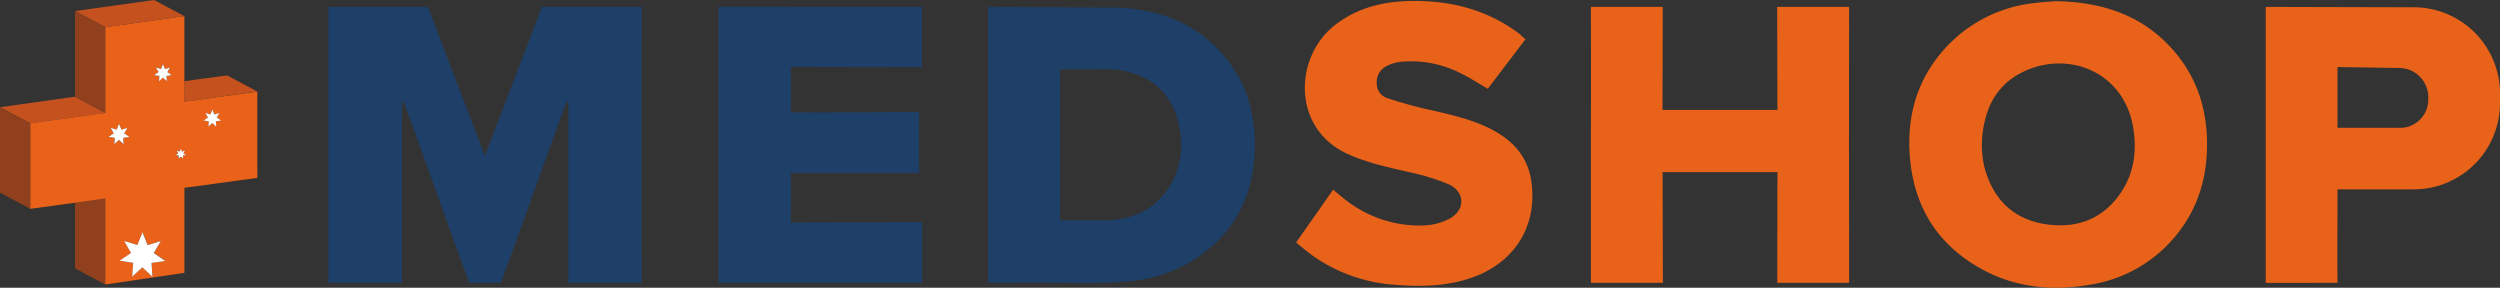
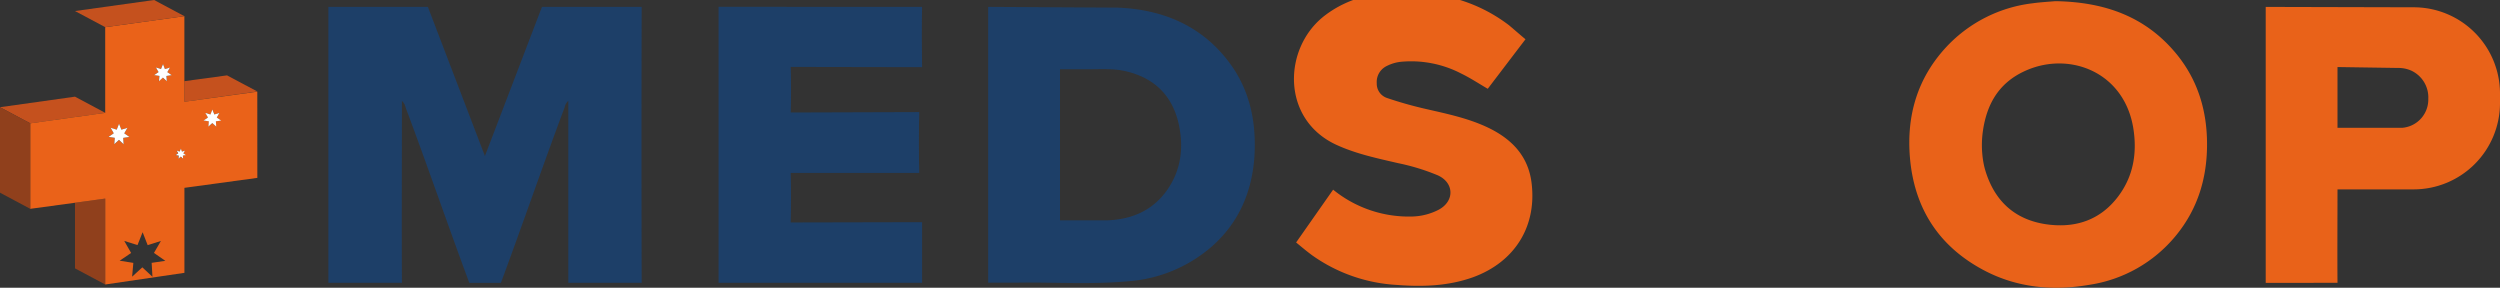
<svg xmlns="http://www.w3.org/2000/svg" viewBox="0 0 600 69.06">
  <rect x="0" y="0" width="600" height="69.06" fill="#333333" stroke="none" />
  <defs>
    <style>.cls-1{fill:#c5511e;}.cls-1,.cls-2,.cls-3{isolation:isolate;}.cls-2{fill:#90401c;}.cls-3{fill:#ea6219;}.cls-4{fill:#fff;}.cls-5{fill:#e96219;}.cls-6{fill:#1d3f68;}</style>
  </defs>
  <g id="Шар_2" data-name="Шар 2">
    <g id="Шар_1-2" data-name="Шар 1">
      <polygon class="cls-1" points="54.49 22.98 61.76 21.96 54.49 18.09 44.25 19.48 44.25 24.42 54.49 22.98" />
      <polygon class="cls-1" points="25.26 27.08 25.26 27.08 18 23.2 0 25.73 7.26 29.6 25.26 27.08" />
      <polygon class="cls-2" points="25.26 47.66 18 48.66 18 64.41 25.26 68.28 25.26 47.66" />
      <path class="cls-3" d="M61.75,22,54.5,23,44.25,24.42V3.88l-19,2.64V27.08h0l-18,2.52V50.12L18,48.66l7.26-1V68.28l19-2.8V45.08l17.5-2.39ZM37.42,16.19l1.22.38.47-1.19.47,1.19,1.22-.37-.64,1.11,1.05.73L40,18.23,40,19.5l-.94-.87-.94.86.09-1.27L37,18l1.06-.72ZM29.67,34.61l-1.12-1-1.12,1,.12-1.52L26,32.85,27.3,32l-.75-1.32,1.46.45.56-1.42.56,1.42,1.46-.44L29.82,32l1.25.87-1.5.22Zm6.92,31.82-2.43-2.27L31.71,66.4,32,63.09l-3.28-.52,2.75-1.86-1.65-2.89,3.18,1,1.23-3.09,1.21,3.1,3.18-1-1.67,2.87,2.73,1.9-3.28.48Zm7.3-29.09,0,.74-.55-.5-.55.5.06-.74-.74-.12.62-.42-.37-.65.71.23.28-.7.27.7.71-.22-.37.65.61.42Zm8-6.94L51,29.53l-.94.86.1-1.27-1.27-.2,1.06-.72-.63-1.11,1.22.38L51,26.28l.46,1.19,1.23-.37L52,28.21l1,.73-1.27.18Z" />
      <polygon class="cls-1" points="25.26 6.52 44.25 3.88 36.99 0 18 2.65 25.26 6.52 25.26 6.52" />
-       <polygon class="cls-2" points="25.26 27.08 25.26 27.08 25.26 6.52 25.26 6.52 18 2.65 18 2.65 18 23.2 25.26 27.08" />
      <polygon class="cls-2" points="0 25.73 0 46.24 7.26 50.12 7.26 29.6 0 25.73" />
-       <polygon class="cls-4" points="36.92 60.73 38.59 57.86 35.41 58.82 34.2 55.72 32.97 58.81 29.79 57.82 31.44 60.71 28.69 62.57 31.97 63.09 31.71 66.41 34.16 64.16 36.59 66.43 36.37 63.11 39.65 62.63 36.92 60.73" />
      <polygon class="cls-4" points="29.82 32 30.59 30.68 29.13 31.12 28.57 29.7 28.01 31.12 26.55 30.67 27.3 31.99 26.04 32.85 27.55 33.08 27.43 34.6 28.55 33.57 29.67 34.62 29.57 33.09 31.07 32.87 29.82 32" />
      <polygon class="cls-4" points="52.03 28.21 52.67 27.1 51.44 27.47 50.98 26.28 50.5 27.47 49.28 27.09 49.91 28.2 48.85 28.92 50.12 29.12 50.02 30.39 50.96 29.53 51.9 30.4 51.81 29.12 53.08 28.94 52.03 28.21" />
      <polygon class="cls-4" points="38.26 18.22 38.16 19.49 39.1 18.63 40.03 19.5 39.95 18.23 41.21 18.04 40.16 17.31 40.8 16.2 39.58 16.57 39.12 15.38 38.64 16.57 37.42 16.19 38.05 17.3 36.99 18.02 38.26 18.22" />
      <polygon class="cls-4" points="44.01 36.81 44.38 36.16 43.67 36.38 43.4 35.68 43.12 36.38 42.41 36.15 42.78 36.8 42.16 37.22 42.9 37.34 42.84 38.08 43.39 37.58 43.94 38.08 43.89 37.34 44.62 37.23 44.01 36.81" />
      <g id="g26">
        <g id="g32">
          <path class="cls-5" d="M579.34,1.75l-35.57-.09c0,21.12,0,45.09,0,66.22H561c-.06-6.51,0-15.92,0-22.43h18.32A20.72,20.72,0,0,0,600,24.75V22.46A20.71,20.71,0,0,0,579.34,1.75Zm-2.78,28.92H561c0-4.34,0-10.25,0-14.58l14.64.22a7.44,7.44,0,0,1,3.15.68,7.08,7.08,0,0,1,4,6.75A6.8,6.8,0,0,1,576.56,30.67Z" />
          <path class="cls-6" d="M154,67.88c-.05-21.07-.05-45.15,0-66.23H130.07l-13.69,35.8L102.69,1.65H78.81c0,21.08,0,45.16,0,66.23H96.46c-.07-13.93,0-29.57,0-43.67a2.89,2.89,0,0,1,.89,1.6c5.11,13.59,10.22,28.46,15.28,42.07h7.59c5.06-13.61,10.17-28.48,15.28-42.07a2.83,2.83,0,0,1,.89-1.6c0,14.1,0,29.74,0,43.67Z" />
          <path class="cls-6" d="M295.29,15.37c-6.63-9.13-16.12-13.09-27-13.54l-31.13-.18,0,66.19h6.75c9-.15,18,.5,27-.35a34.32,34.32,0,0,0,19.93-8.33c6.47-5.7,9.61-13.06,10.22-21.5C301.55,29.65,300.12,22,295.29,15.37ZM280,45.76c-3.48,4.85-8.45,6.9-14.25,7.12l-11.35,0V16.62l7.19,0c2.86,0,5.74-.19,8.57.47,6.93,1.62,11.24,5.86,12.76,12.79C284.14,35.57,283.41,41,280,45.76Z" />
-           <path class="cls-5" d="M443.78,1.65H426.52c.06,7.2,0,17.53.06,24.73H399c.06-7.15,0-17.59.06-24.73H381.82c.05,10.43,0,22.63,0,33.06s0,22.63,0,33.17h17.27c-.06-7.78,0-18.78-.07-26.57h27.58c-.08,7.84,0,18.73-.06,26.57h17.25C443.75,46.7,443.74,22.82,443.78,1.65Z" />
          <path class="cls-6" d="M189.77,41.5l30.85,0c-.11-3.75-.11-10.85,0-14.6L189.77,27c.1-2.54.11-8.4,0-10.94l31.53.06c-.07-3.82-.09-10.66,0-14.48H172.46V67.88H221.3V53.32l-31.54.07C189.86,50.53,189.87,44.35,189.77,41.5Z" />
-           <path class="cls-5" d="M366.12,9.42c-3.11,4.07-6.09,8-9.06,11.89-2.18-1.27-4.2-2.61-6.37-3.66a26.1,26.1,0,0,0-14.57-2.81,9.91,9.91,0,0,0-3.3,1,4.25,4.25,0,0,0-2.4,4.15,3.61,3.61,0,0,0,2.51,3.54,92.45,92.45,0,0,0,9.1,2.58c5.1,1.18,10.22,2.21,15,4.47,5.7,2.71,9.75,6.79,10.55,13.34,1.29,10.52-4.11,19-14.06,22.62-6,2.14-12.14,2.32-18.33,1.84a38.77,38.77,0,0,1-20.12-7c-1.32-.95-2.56-2-4-3.19l8.88-12.67c.92.76,1.75,1.47,2.61,2.15a28.78,28.78,0,0,0,19.13,6.44,14.64,14.64,0,0,0,6.19-1.62c3.87-2.06,3.77-6.48-.22-8.27a51.59,51.59,0,0,0-9.49-2.91c-5-1.16-10-2.21-14.69-4.34-13.52-6.1-13-23.48-2.83-31.16,5.43-4.1,11.66-5.52,18.31-5.58,9.47-.09,18.2,2.18,25.84,8C365.19,8.64,365.59,9,366.12,9.42Z" />
+           <path class="cls-5" d="M366.12,9.42c-3.11,4.07-6.09,8-9.06,11.89-2.18-1.27-4.2-2.61-6.37-3.66a26.1,26.1,0,0,0-14.57-2.81,9.91,9.91,0,0,0-3.3,1,4.25,4.25,0,0,0-2.4,4.15,3.61,3.61,0,0,0,2.51,3.54,92.45,92.45,0,0,0,9.1,2.58c5.1,1.18,10.22,2.21,15,4.47,5.7,2.71,9.75,6.79,10.55,13.34,1.29,10.52-4.11,19-14.06,22.62-6,2.14-12.14,2.32-18.33,1.84a38.77,38.77,0,0,1-20.12-7c-1.32-.95-2.56-2-4-3.19l8.88-12.67a28.78,28.78,0,0,0,19.13,6.44,14.64,14.64,0,0,0,6.19-1.62c3.87-2.06,3.77-6.48-.22-8.27a51.59,51.59,0,0,0-9.49-2.91c-5-1.16-10-2.21-14.69-4.34-13.52-6.1-13-23.48-2.83-31.16,5.43-4.1,11.66-5.52,18.31-5.58,9.47-.09,18.2,2.18,25.84,8C365.19,8.64,365.59,9,366.12,9.42Z" />
          <path class="cls-5" d="M493.28.28c12.07.19,21.87,3.83,29.18,12.81,5,6.17,7.18,13.37,7.23,21.23.06,8.27-2.17,15.79-7.5,22.26a33.21,33.21,0,0,1-20.78,11.78c-8.79,1.5-17.38.7-25.34-3.53C465.29,59.1,459.47,50,458.4,38c-.9-10.23,1.77-19.36,8.91-26.93A33.71,33.71,0,0,1,487.9.78C489.92.5,492,.4,493.28.28Zm-17.36,31a23.86,23.86,0,0,0,.08,7.59q.15.87.39,1.74c2.11,7.31,6.84,12,14.53,13.19,7,1.06,13.13-.88,17.5-6.73,3.53-4.73,4.48-10.14,3.63-15.93-2-13.71-15.15-18.9-25.78-14.23C479.93,19.69,476.92,24.67,475.92,31.27Z" />
        </g>
      </g>
    </g>
  </g>
</svg>